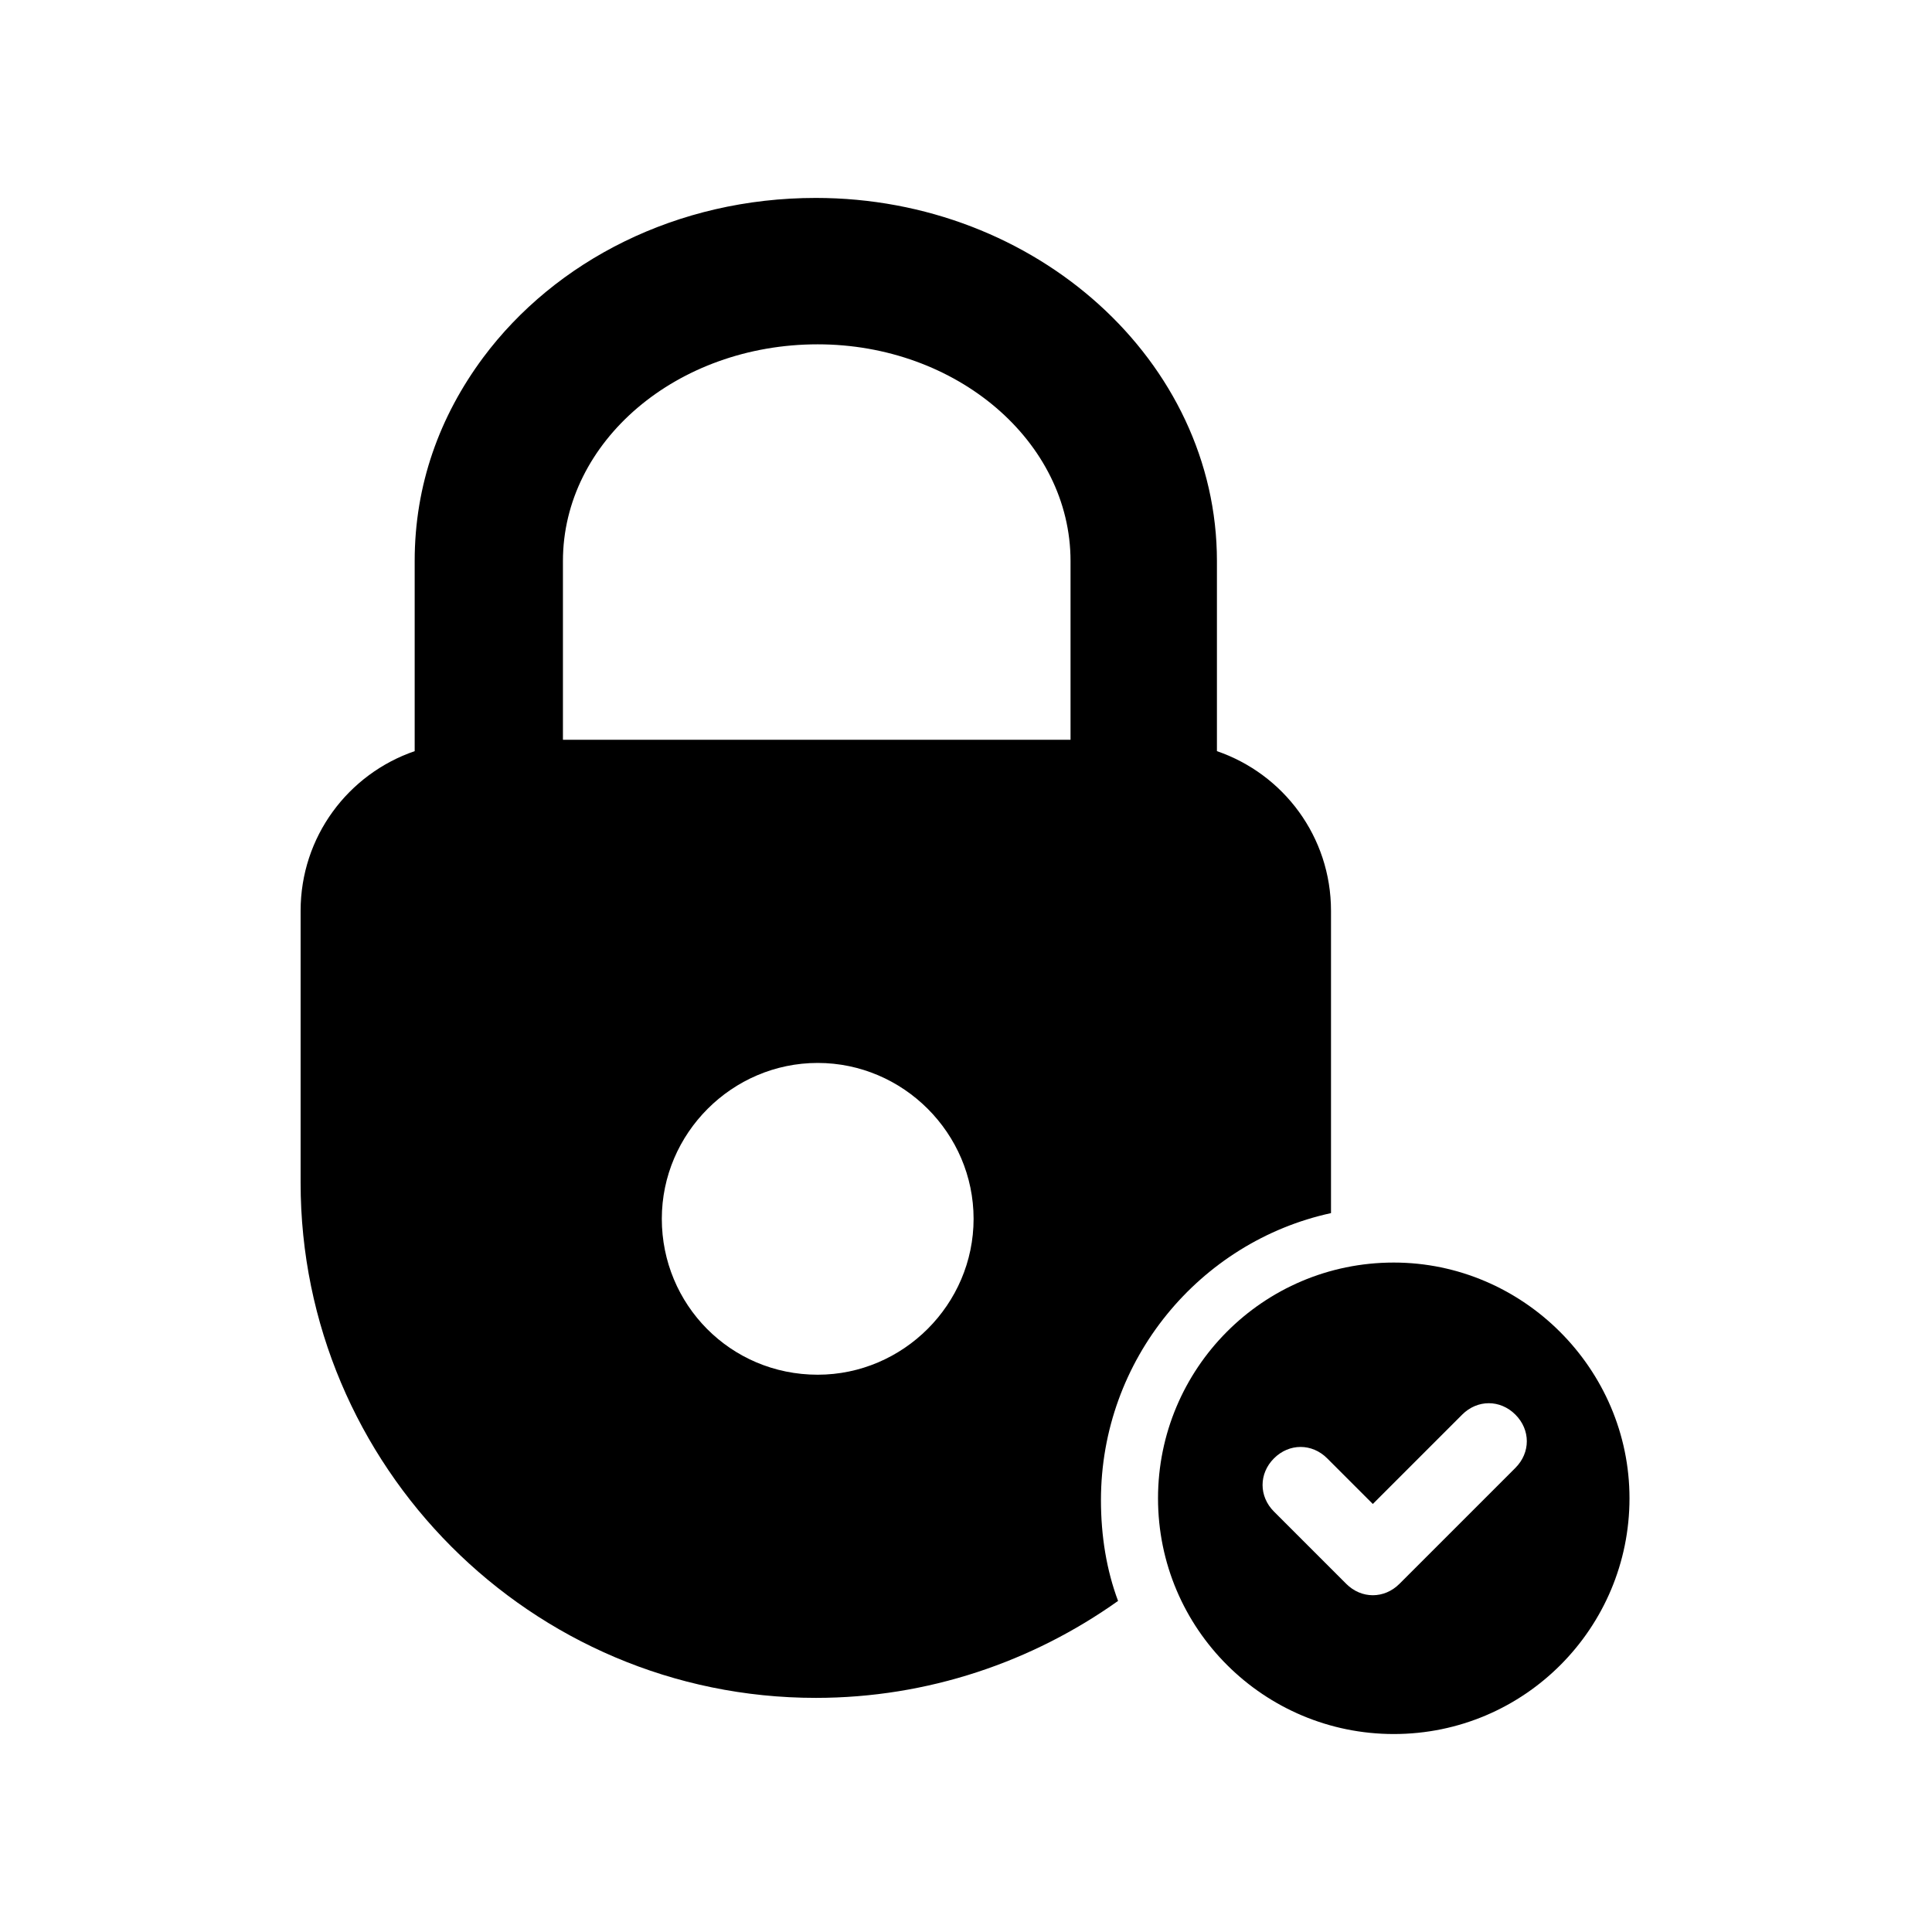
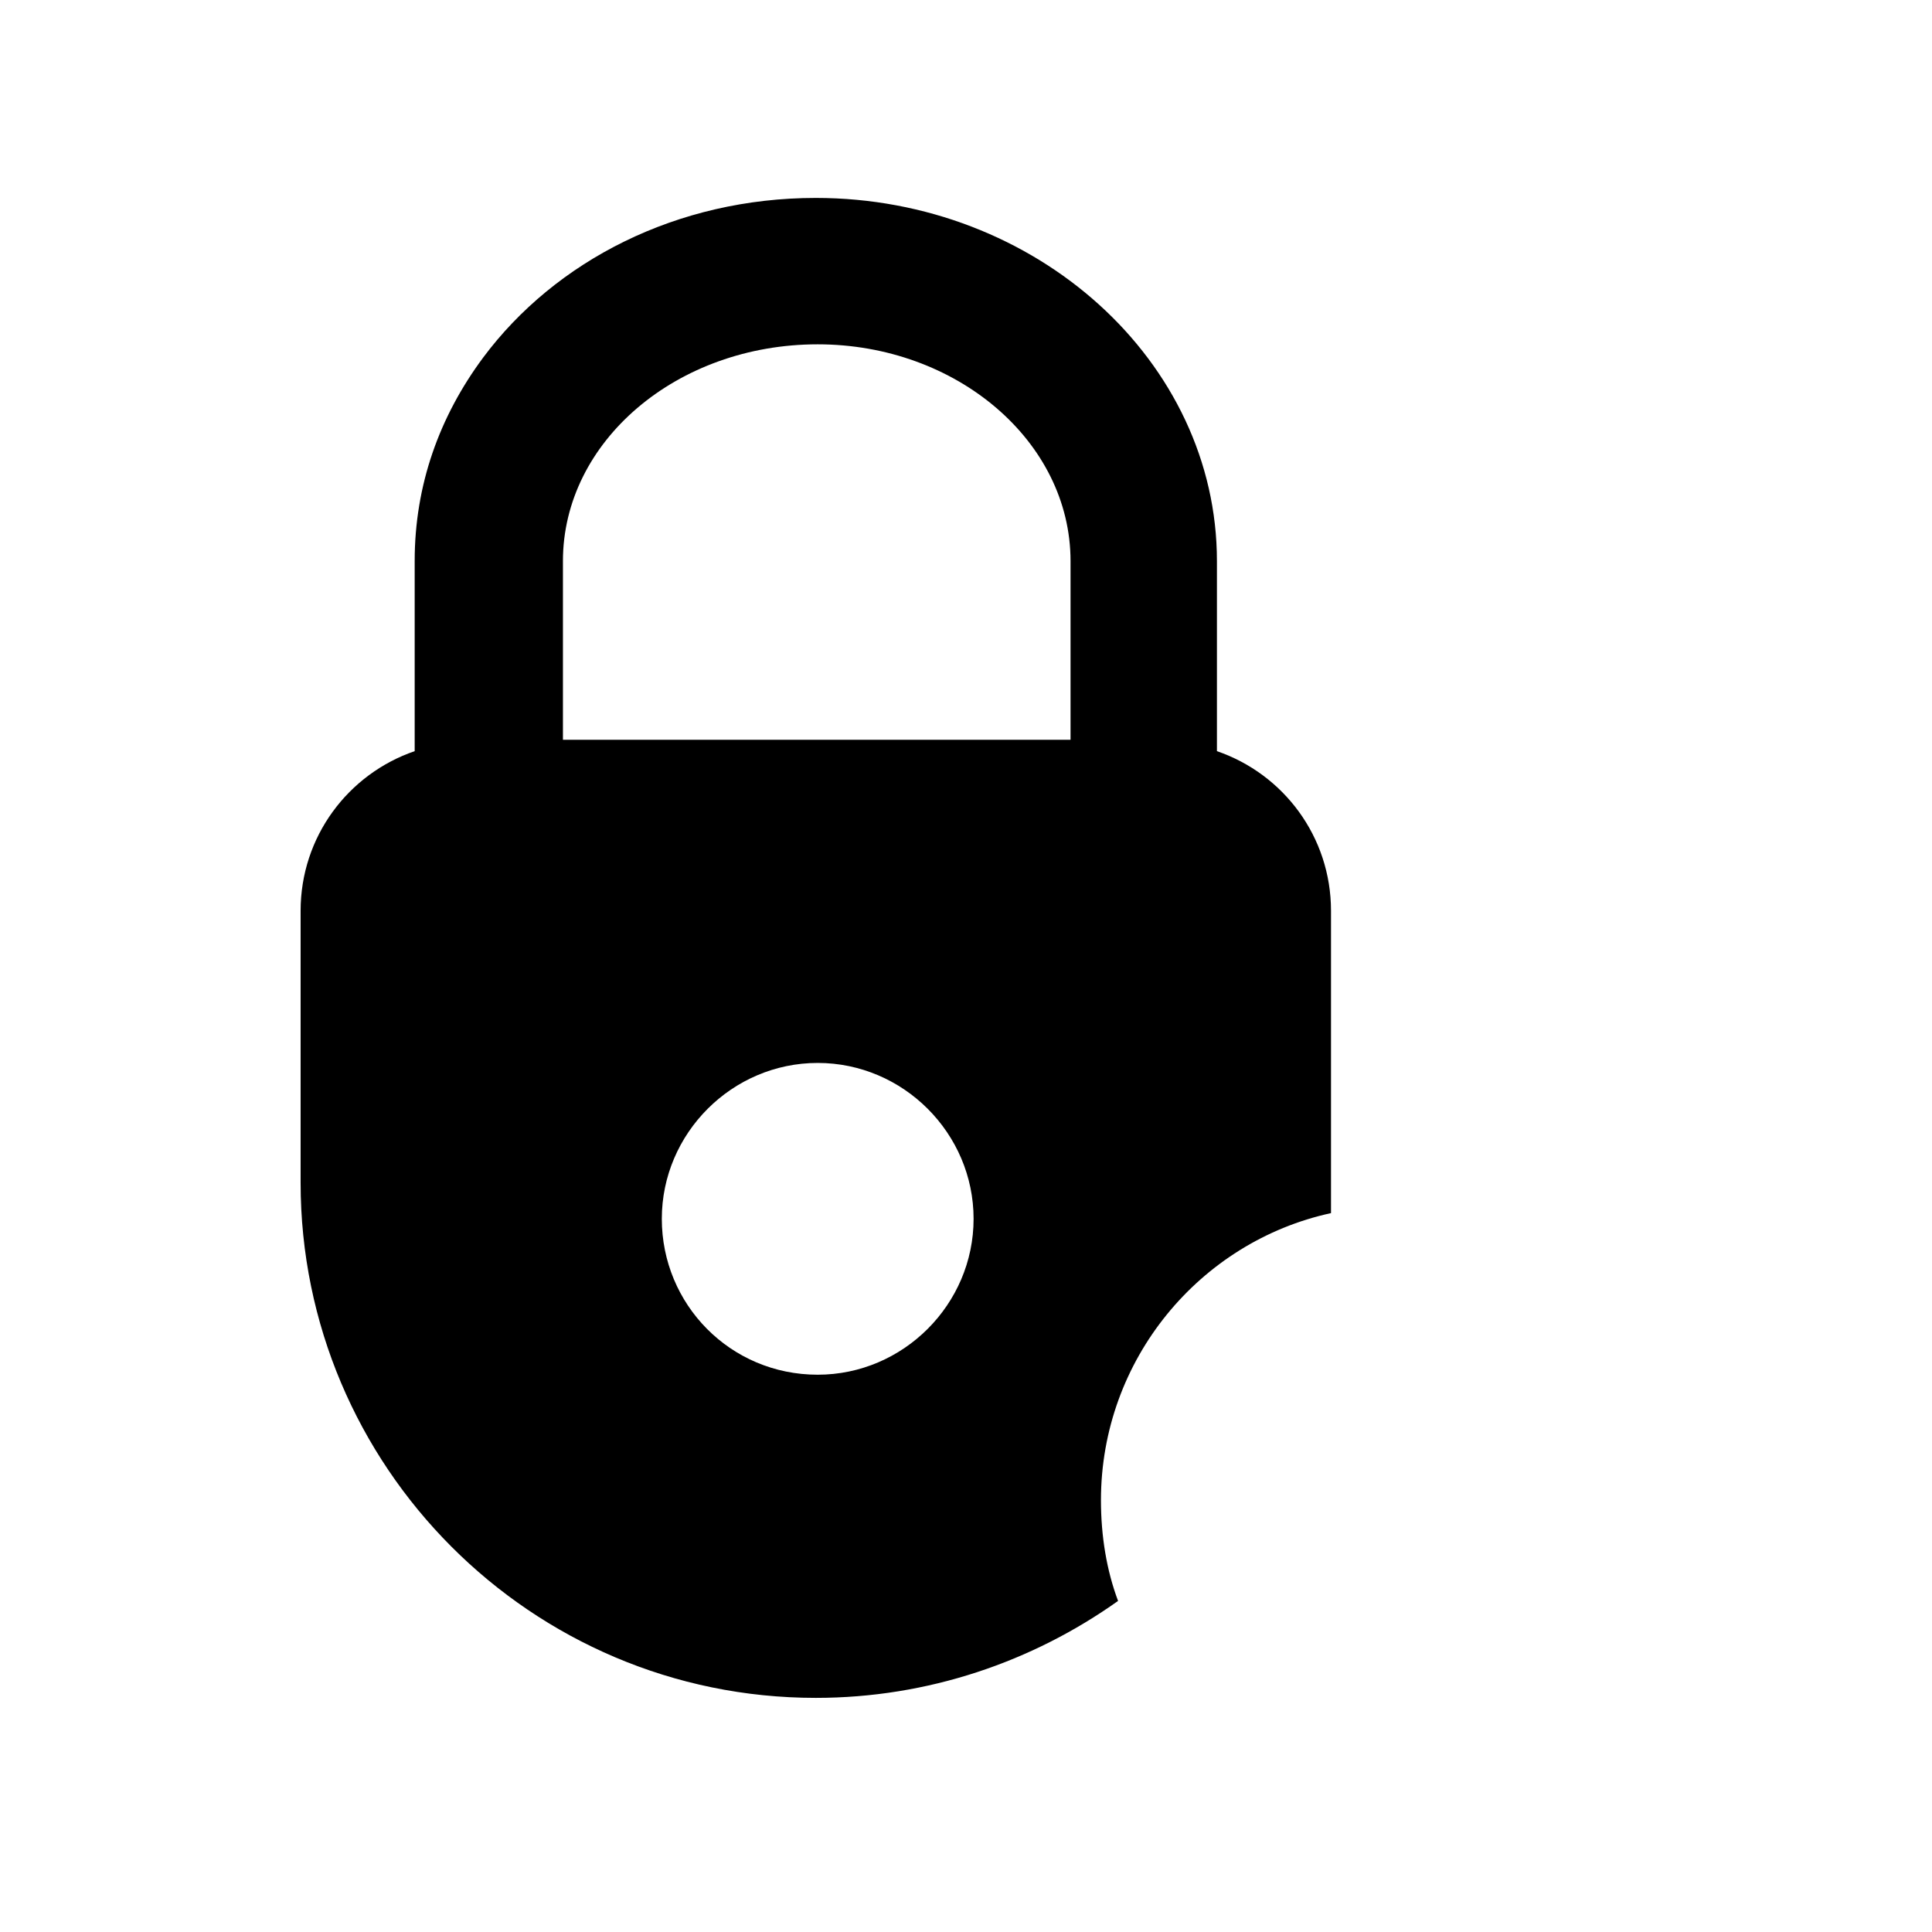
<svg xmlns="http://www.w3.org/2000/svg" fill="#000000" width="800px" height="800px" version="1.1" viewBox="144 144 512 512">
  <g>
-     <path d="m513.36 478.59c-34.762 0-62.473 28.215-62.473 62.473 0 34.762 28.215 62.473 62.473 62.473 34.762 0 62.473-28.215 62.473-62.473 0-34.262-28.215-62.473-62.473-62.473zm32.242 54.41-30.73 30.73c-2.016 2.016-4.535 3.023-7.055 3.023s-5.039-1.008-7.055-3.023l-19.145-19.145c-4.031-4.031-4.031-10.078 0-14.105 4.031-4.031 10.078-4.031 14.105 0l12.09 12.09 23.68-23.68c4.031-4.031 10.078-4.031 14.105 0 4.035 4.035 4.035 10.078 0.004 14.109z" />
    <path d="m496.73 465.49v-8.062-72.043c0-19.648-12.594-36.273-30.23-42.32v-50.383c0-52.898-47.863-96.227-106.3-96.227-36.777 0-69.023 16.625-88.168 42.32-11.586 15.617-18.137 33.754-18.137 53.906v50.383c-17.633 6.047-30.23 22.672-30.23 42.32v72.043c0 75.066 60.961 136.53 136.53 136.53 29.727 0 57.434-9.574 80.105-25.695-3.023-8.062-4.535-17.129-4.535-26.703 0.008-37.277 26.207-68.512 60.969-76.07zm-136.03 42.824c-23.176 0-41.312-18.641-41.312-41.312s18.641-41.312 41.312-41.312 41.312 18.641 41.312 41.312-18.645 41.312-41.312 41.312zm67.004-168.27h-134.52v-47.359c0-31.738 30.23-57.434 67.512-57.434 36.777 0 67.008 25.695 67.008 57.434z" />
  </g>
</svg>